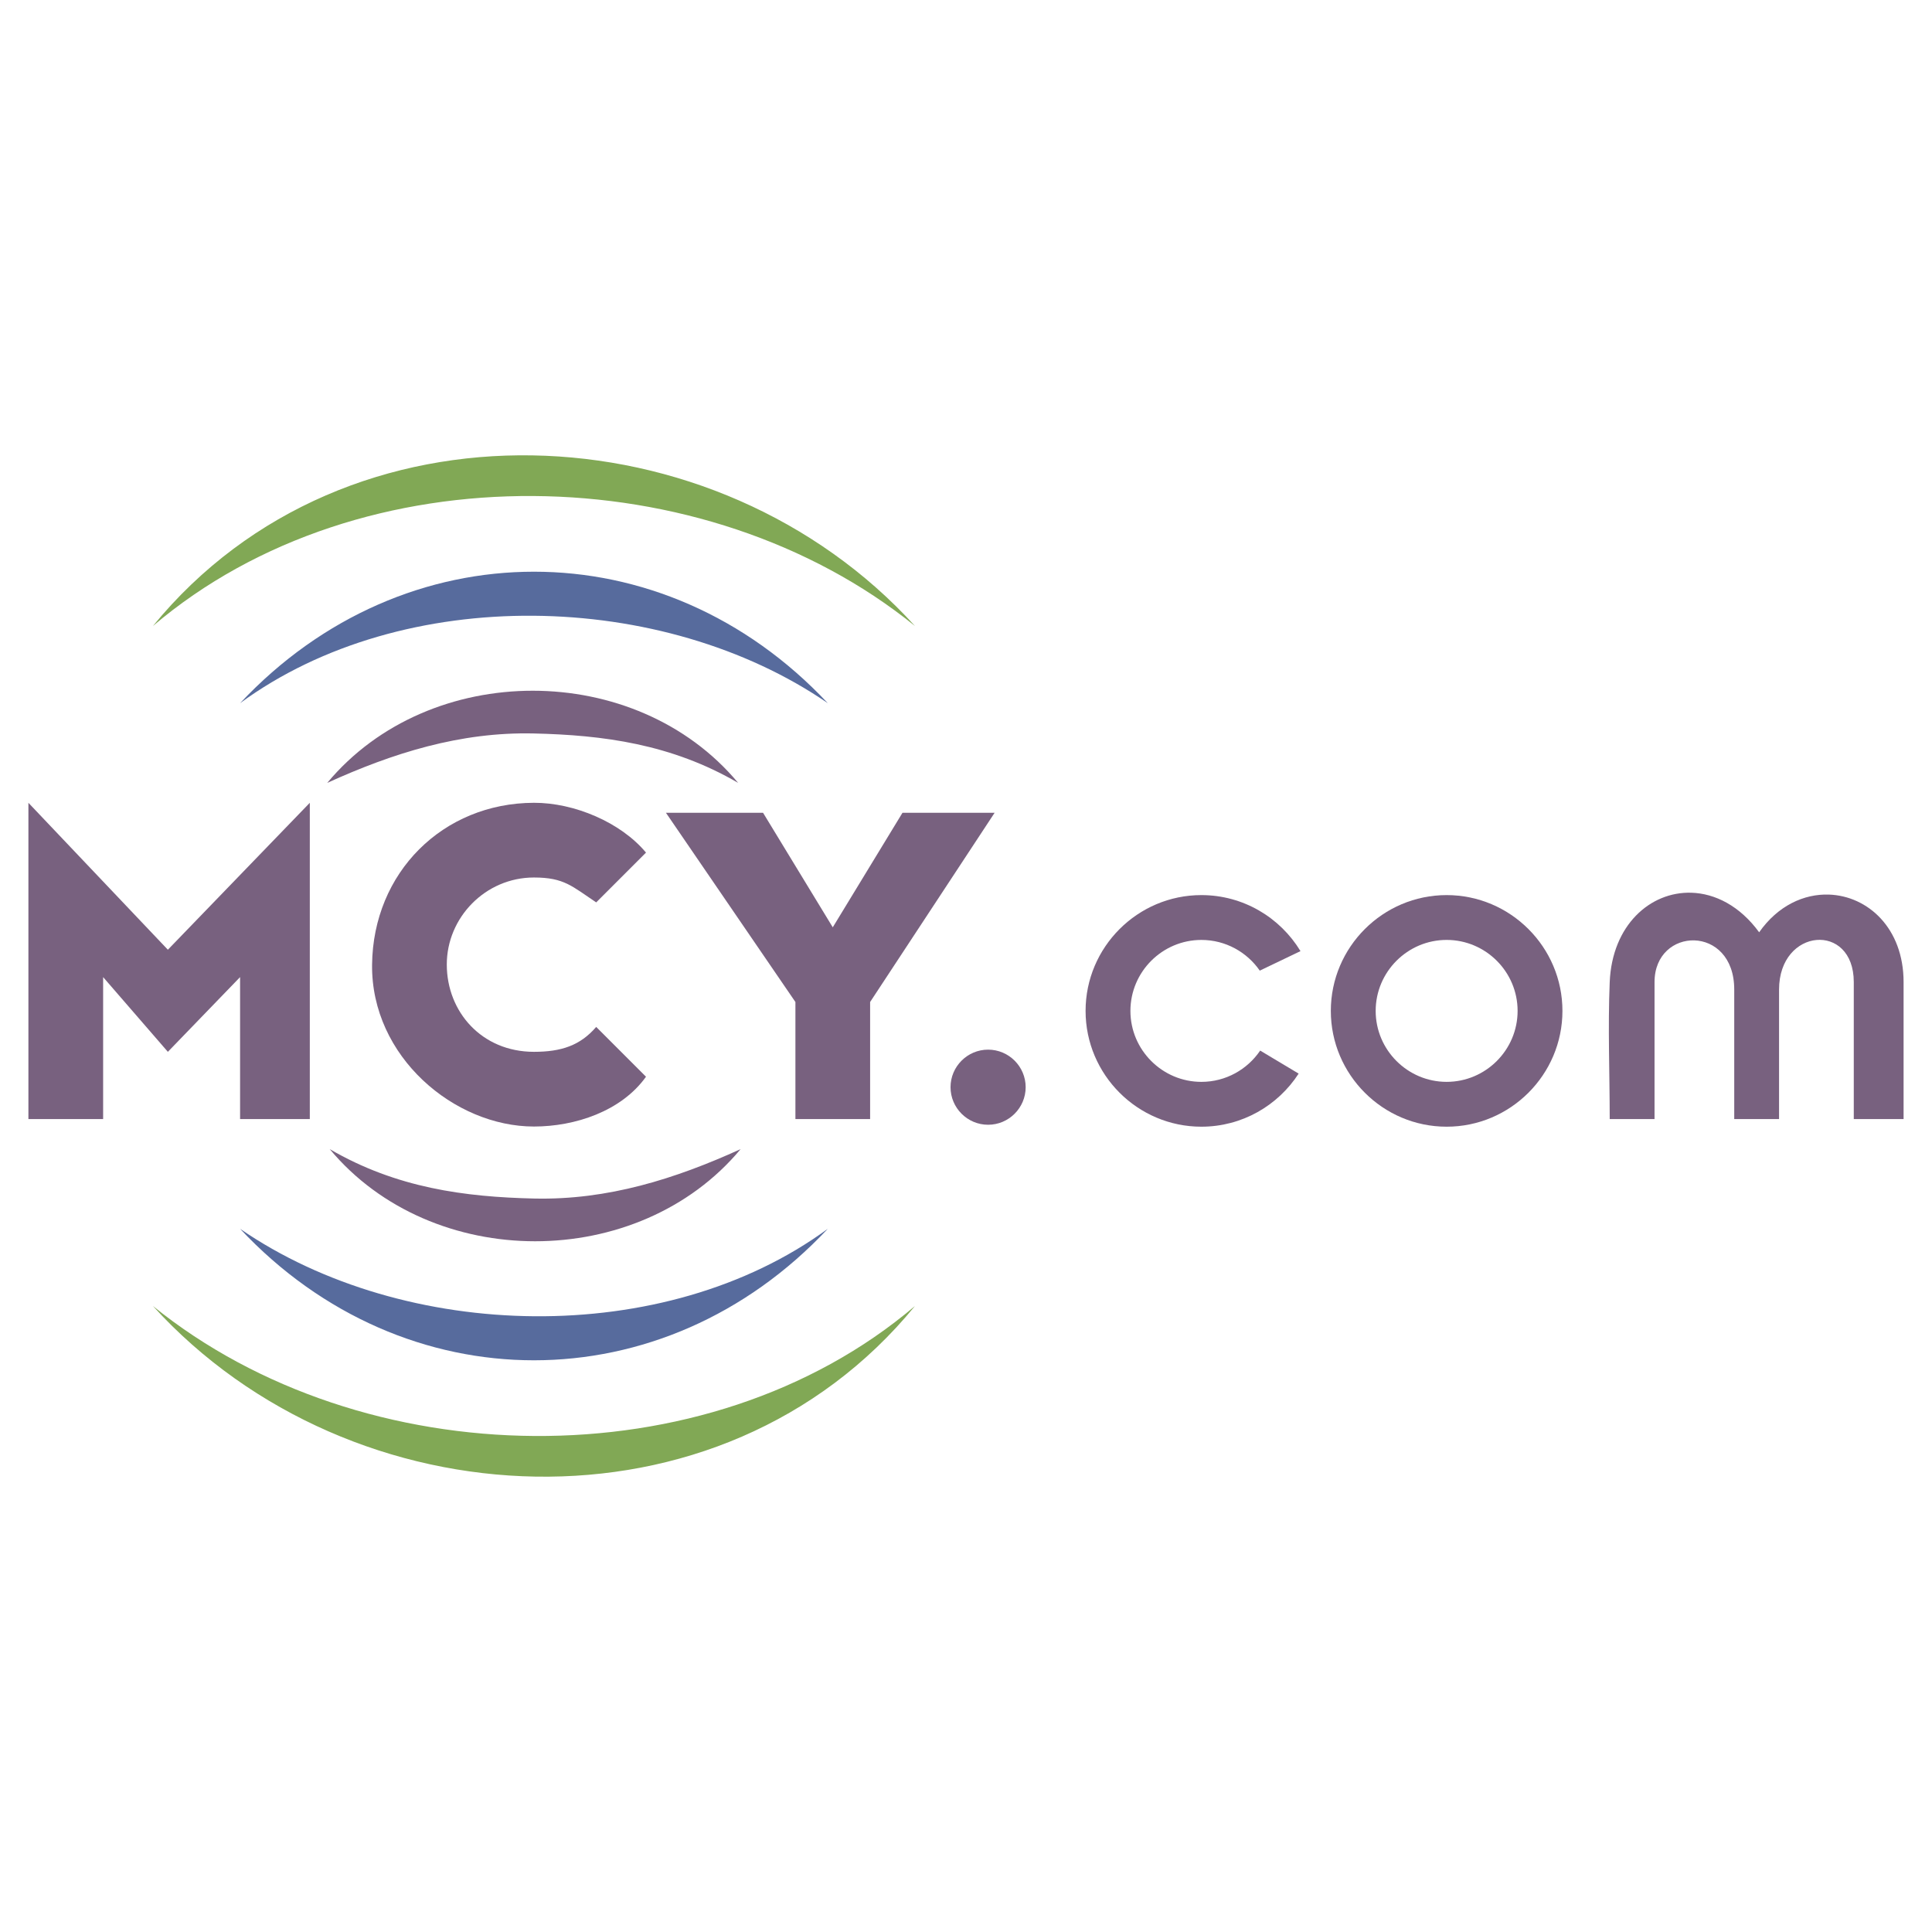
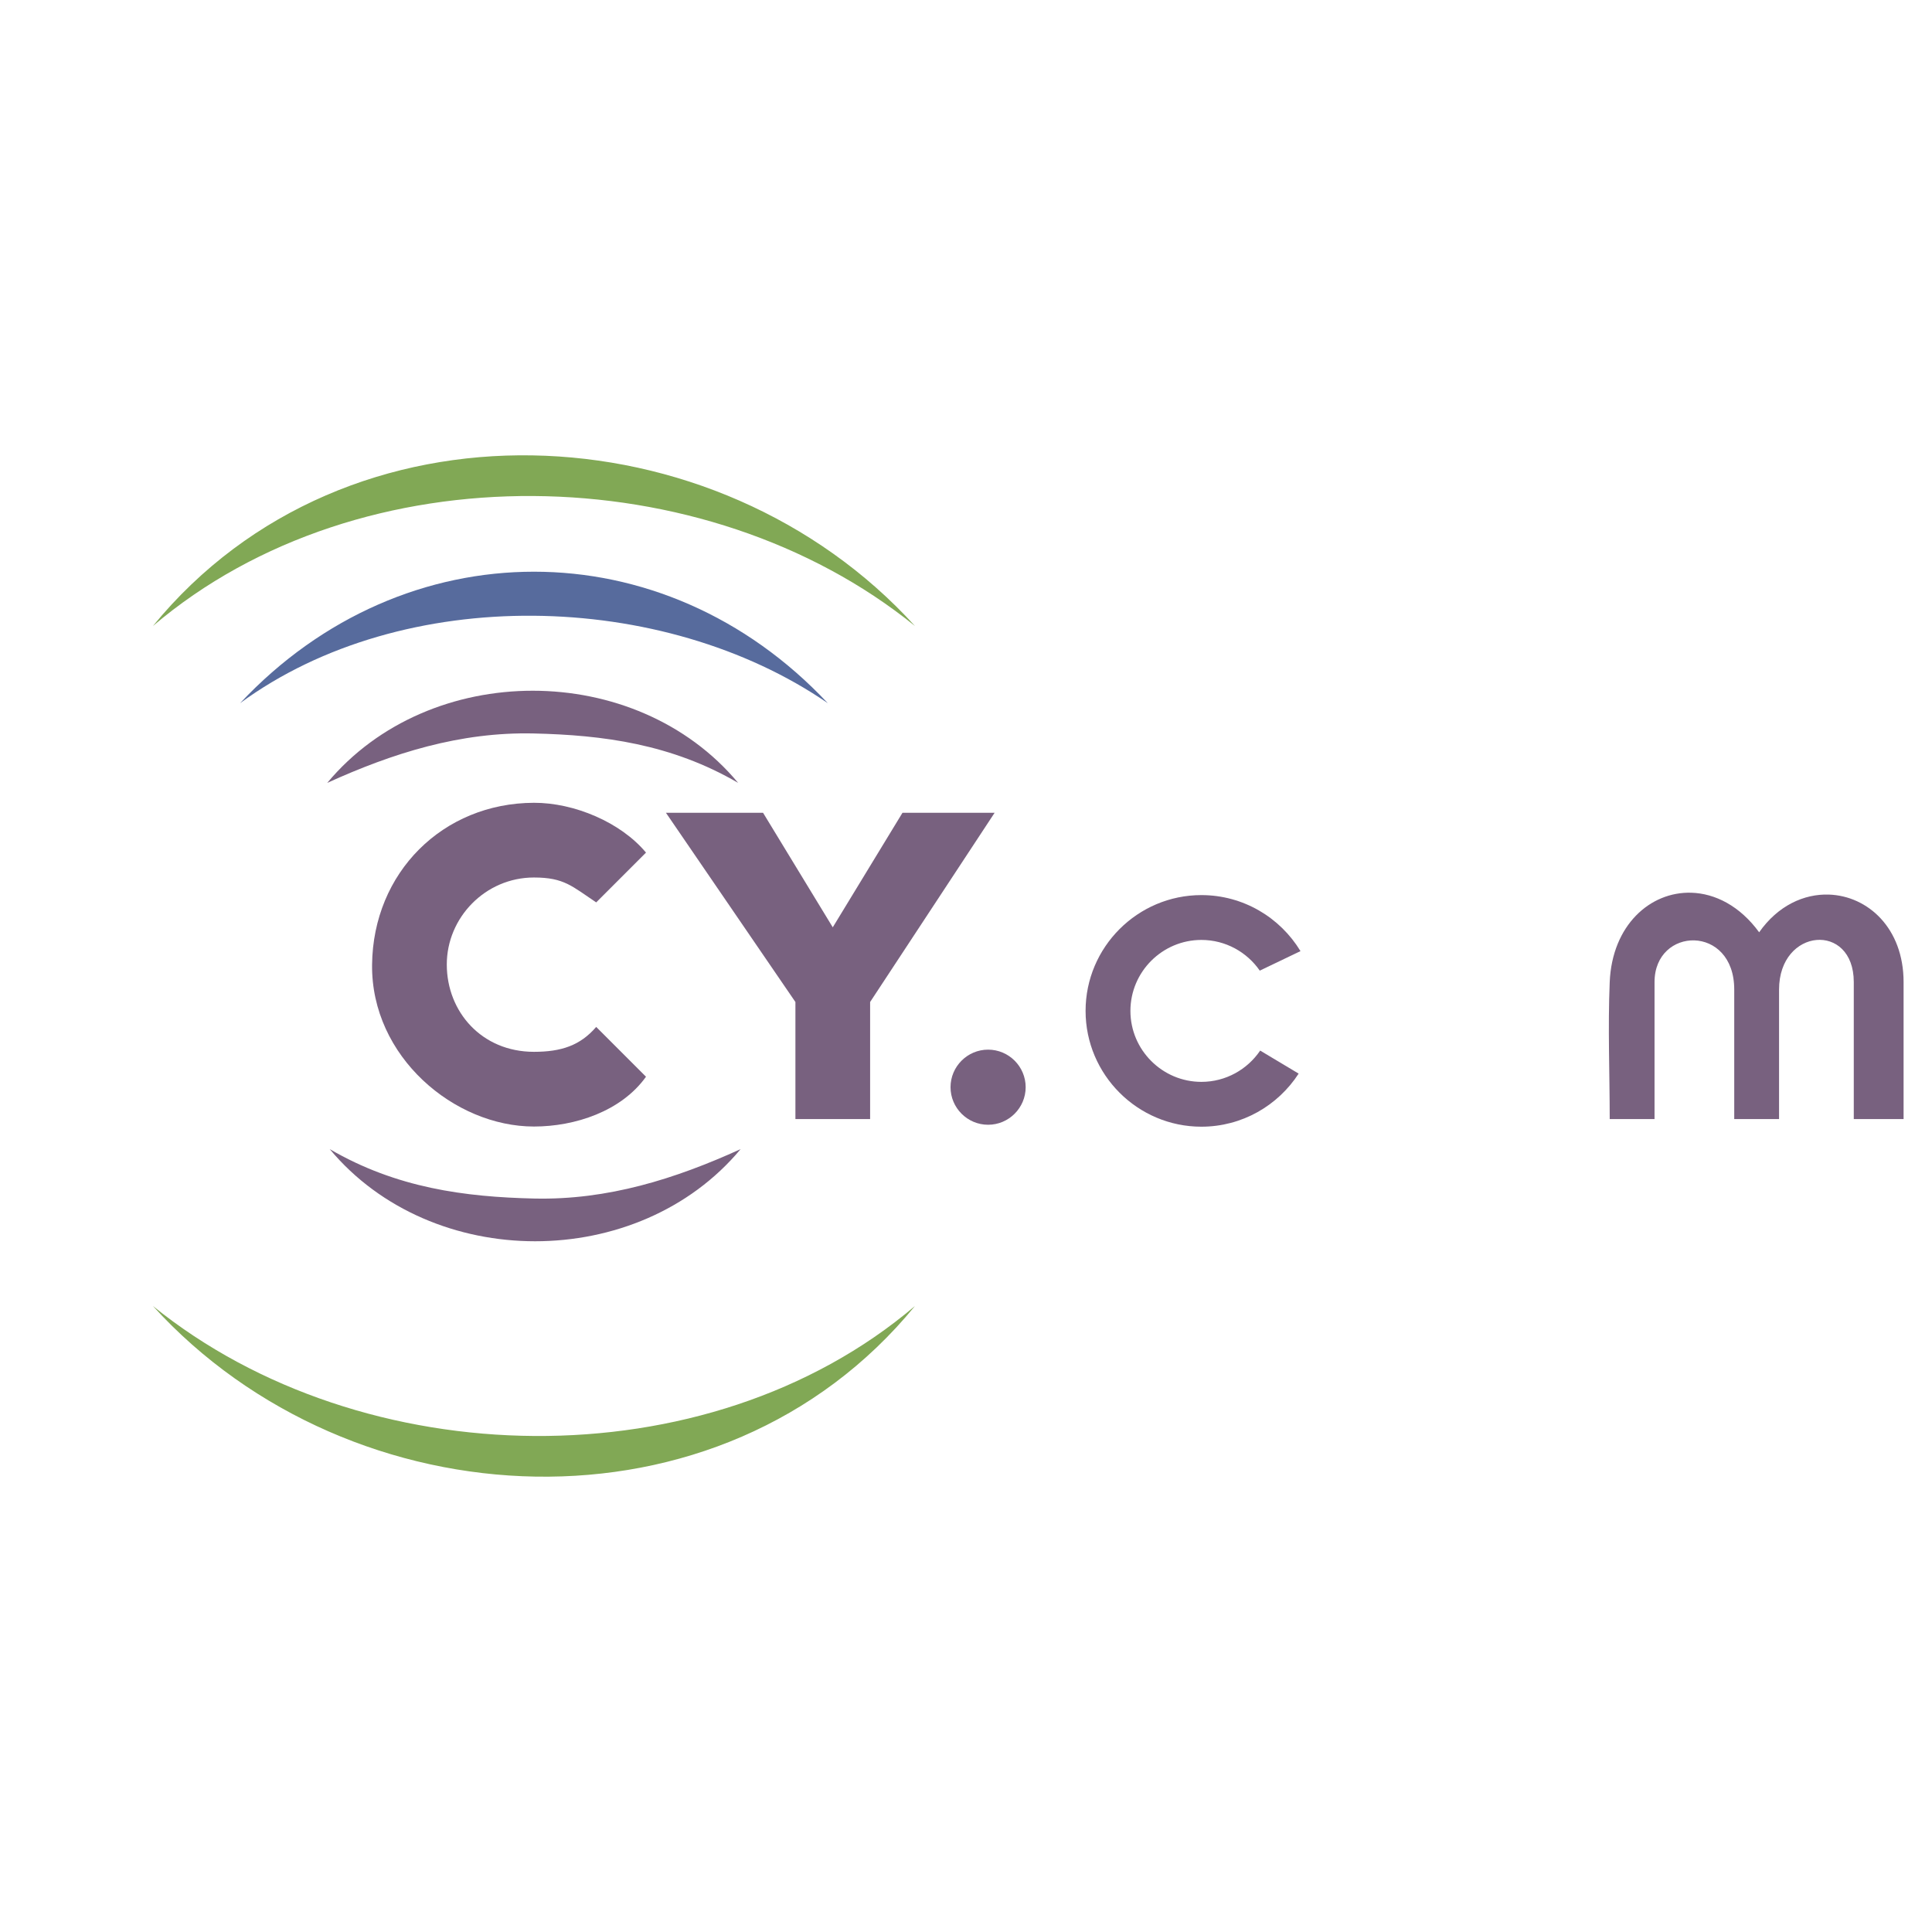
<svg xmlns="http://www.w3.org/2000/svg" version="1.0" id="Layer_1" x="0px" y="0px" width="192.756px" height="192.756px" viewBox="0 0 192.756 192.756" enable-background="new 0 0 192.756 192.756" xml:space="preserve">
  <g>
    <polygon fill-rule="evenodd" clip-rule="evenodd" fill="#FFFFFF" points="0,0 192.756,0 192.756,192.756 0,192.756 0,0  " />
    <path fill-rule="evenodd" clip-rule="evenodd" fill="#81A855" d="M91.285,62.455c-9.889-10.878-24.062-16.788-38.179-17.022   c-14.118-0.234-28.18,5.206-37.848,17.022c10.38-8.823,24.159-13.056,37.956-12.967C67.011,49.577,80.827,53.989,91.285,62.455   L91.285,62.455z" />
    <path fill-rule="evenodd" clip-rule="evenodd" fill="#81A855" d="M15.257,130.301c9.89,10.879,24.062,16.789,38.179,17.021   c14.118,0.234,28.181-5.205,37.849-17.021c-10.38,8.822-24.159,13.057-37.956,12.967C39.532,143.18,25.715,138.766,15.257,130.301   L15.257,130.301z" />
    <path fill-rule="evenodd" clip-rule="evenodd" fill="#576B9D" d="M82.589,70.157c-8.201-8.748-18.763-13.12-29.321-13.118   c-10.56,0-21.119,4.376-29.315,13.118c8.153-5.979,18.701-8.806,29.266-8.724C63.784,61.513,74.366,64.504,82.589,70.157   L82.589,70.157z" />
-     <path fill-rule="evenodd" clip-rule="evenodd" fill="#576B9D" d="M23.953,122.598c8.201,8.748,18.763,13.119,29.321,13.119   c10.561-0.002,21.118-4.377,29.314-13.119c-8.152,5.979-18.7,8.807-29.266,8.725C42.759,131.242,32.176,128.252,23.953,122.598   L23.953,122.598z" />
    <path fill-rule="evenodd" clip-rule="evenodd" fill="#78617F" d="M73.645,78.108c-5.104-6.125-12.796-9.193-20.491-9.194   c-7.695-0.002-15.394,3.061-20.504,9.194c6.521-2.965,13.25-5.099,20.6-4.93C60.135,73.335,66.98,74.22,73.645,78.108   L73.645,78.108z" />
-     <path fill-rule="evenodd" clip-rule="evenodd" fill="#78617F" d="M32.897,114.648c5.104,6.123,12.796,9.191,20.491,9.193   c7.695,0.002,15.394-3.061,20.505-9.193c-6.521,2.965-13.25,5.098-20.6,4.93C46.407,119.42,39.562,118.535,32.897,114.648   L32.897,114.648z" />
+     <path fill-rule="evenodd" clip-rule="evenodd" fill="#78617F" d="M32.897,114.648c5.104,6.123,12.796,9.191,20.491,9.193   c7.695,0.002,15.394-3.061,20.505-9.193c-6.521,2.965-13.25,5.098-20.6,4.93C46.407,119.42,39.562,118.535,32.897,114.648   z" />
    <path fill-rule="evenodd" clip-rule="evenodd" fill="#78617F" d="M175.511,93.015c1.872-2.671,4.482-3.848,6.965-3.762   c3.876,0.134,7.445,3.343,7.445,8.731v13.664h-4.969c-0.001-4.555,0-9.109,0-13.664c0-3.015-1.864-4.371-3.727-4.202   c-1.863,0.169-3.728,1.864-3.728,4.946v12.92h-4.472c-0.001-4.307,0-8.613,0-12.92c0-3.267-1.987-4.842-3.976-4.906   c-1.986-0.062-3.976,1.386-3.976,4.162v13.664h-4.472c-0.001-4.555-0.189-9.115,0-13.664c0.237-5.687,4.047-9.04,8.139-8.917   C171.118,89.139,173.588,90.382,175.511,93.015L175.511,93.015z" />
-     <polygon fill-rule="evenodd" clip-rule="evenodd" fill="#78617F" points="2.834,80.095 2.834,111.648 10.289,111.648    10.289,97.486 16.748,104.941 23.953,97.486 23.953,111.648 30.91,111.648 30.91,80.095 16.748,94.754 2.834,80.095  " />
    <polygon fill-rule="evenodd" clip-rule="evenodd" fill="#78617F" points="83.085,92.518 90.042,81.089 99.235,81.089    86.812,99.971 86.812,111.648 79.359,111.648 79.359,99.971 66.439,81.089 76.129,81.089 83.085,92.518  " />
    <path fill-rule="evenodd" clip-rule="evenodd" fill="#78617F" d="M37.122,96.245c-0.102,9.188,8.211,16.149,16.149,16.149   c4.094,0,8.713-1.516,11.181-4.969l-4.969-4.969c-1.597,1.855-3.485,2.484-6.211,2.484c-5.216,0-8.687-3.994-8.696-8.696   s3.857-8.696,8.696-8.696c3.016,0,3.804,0.879,6.211,2.484l4.969-4.969c-2.52-3.023-7.16-4.98-11.181-4.969   C44.174,80.121,37.223,87.057,37.122,96.245L37.122,96.245z" />
    <path fill-rule="evenodd" clip-rule="evenodd" fill="#78617F" d="M98.583,104.723c2.064,0,3.748,1.684,3.748,3.746   c0,2.064-1.684,3.748-3.748,3.748c-2.064,0-3.748-1.684-3.748-3.748C94.835,106.406,96.519,104.723,98.583,104.723L98.583,104.723z   " />
-     <path fill-rule="evenodd" clip-rule="evenodd" fill="#78617F" d="M144.331,89.304c6.363,0,11.554,5.19,11.554,11.554   s-5.19,11.553-11.554,11.553s-11.554-5.189-11.554-11.553S137.968,89.304,144.331,89.304L144.331,89.304z M144.331,93.776   c3.9,0,7.081,3.181,7.081,7.081c0,3.898-3.181,7.08-7.081,7.08c-3.899,0-7.08-3.182-7.08-7.08   C137.251,96.958,140.432,93.776,144.331,93.776L144.331,93.776z" />
    <path fill-rule="evenodd" clip-rule="evenodd" fill="#78617F" d="M119.862,89.304c4.184,0,7.859,2.243,9.888,5.589l-4.062,1.948   c-1.28-1.849-3.415-3.064-5.825-3.064c-3.9,0-7.081,3.181-7.081,7.081c0,3.898,3.181,7.08,7.081,7.08   c2.435,0,4.59-1.24,5.865-3.121l3.839,2.297c-2.062,3.184-5.644,5.297-9.704,5.297c-6.363,0-11.554-5.189-11.554-11.553   S113.499,89.304,119.862,89.304L119.862,89.304z" />
  </g>
</svg>